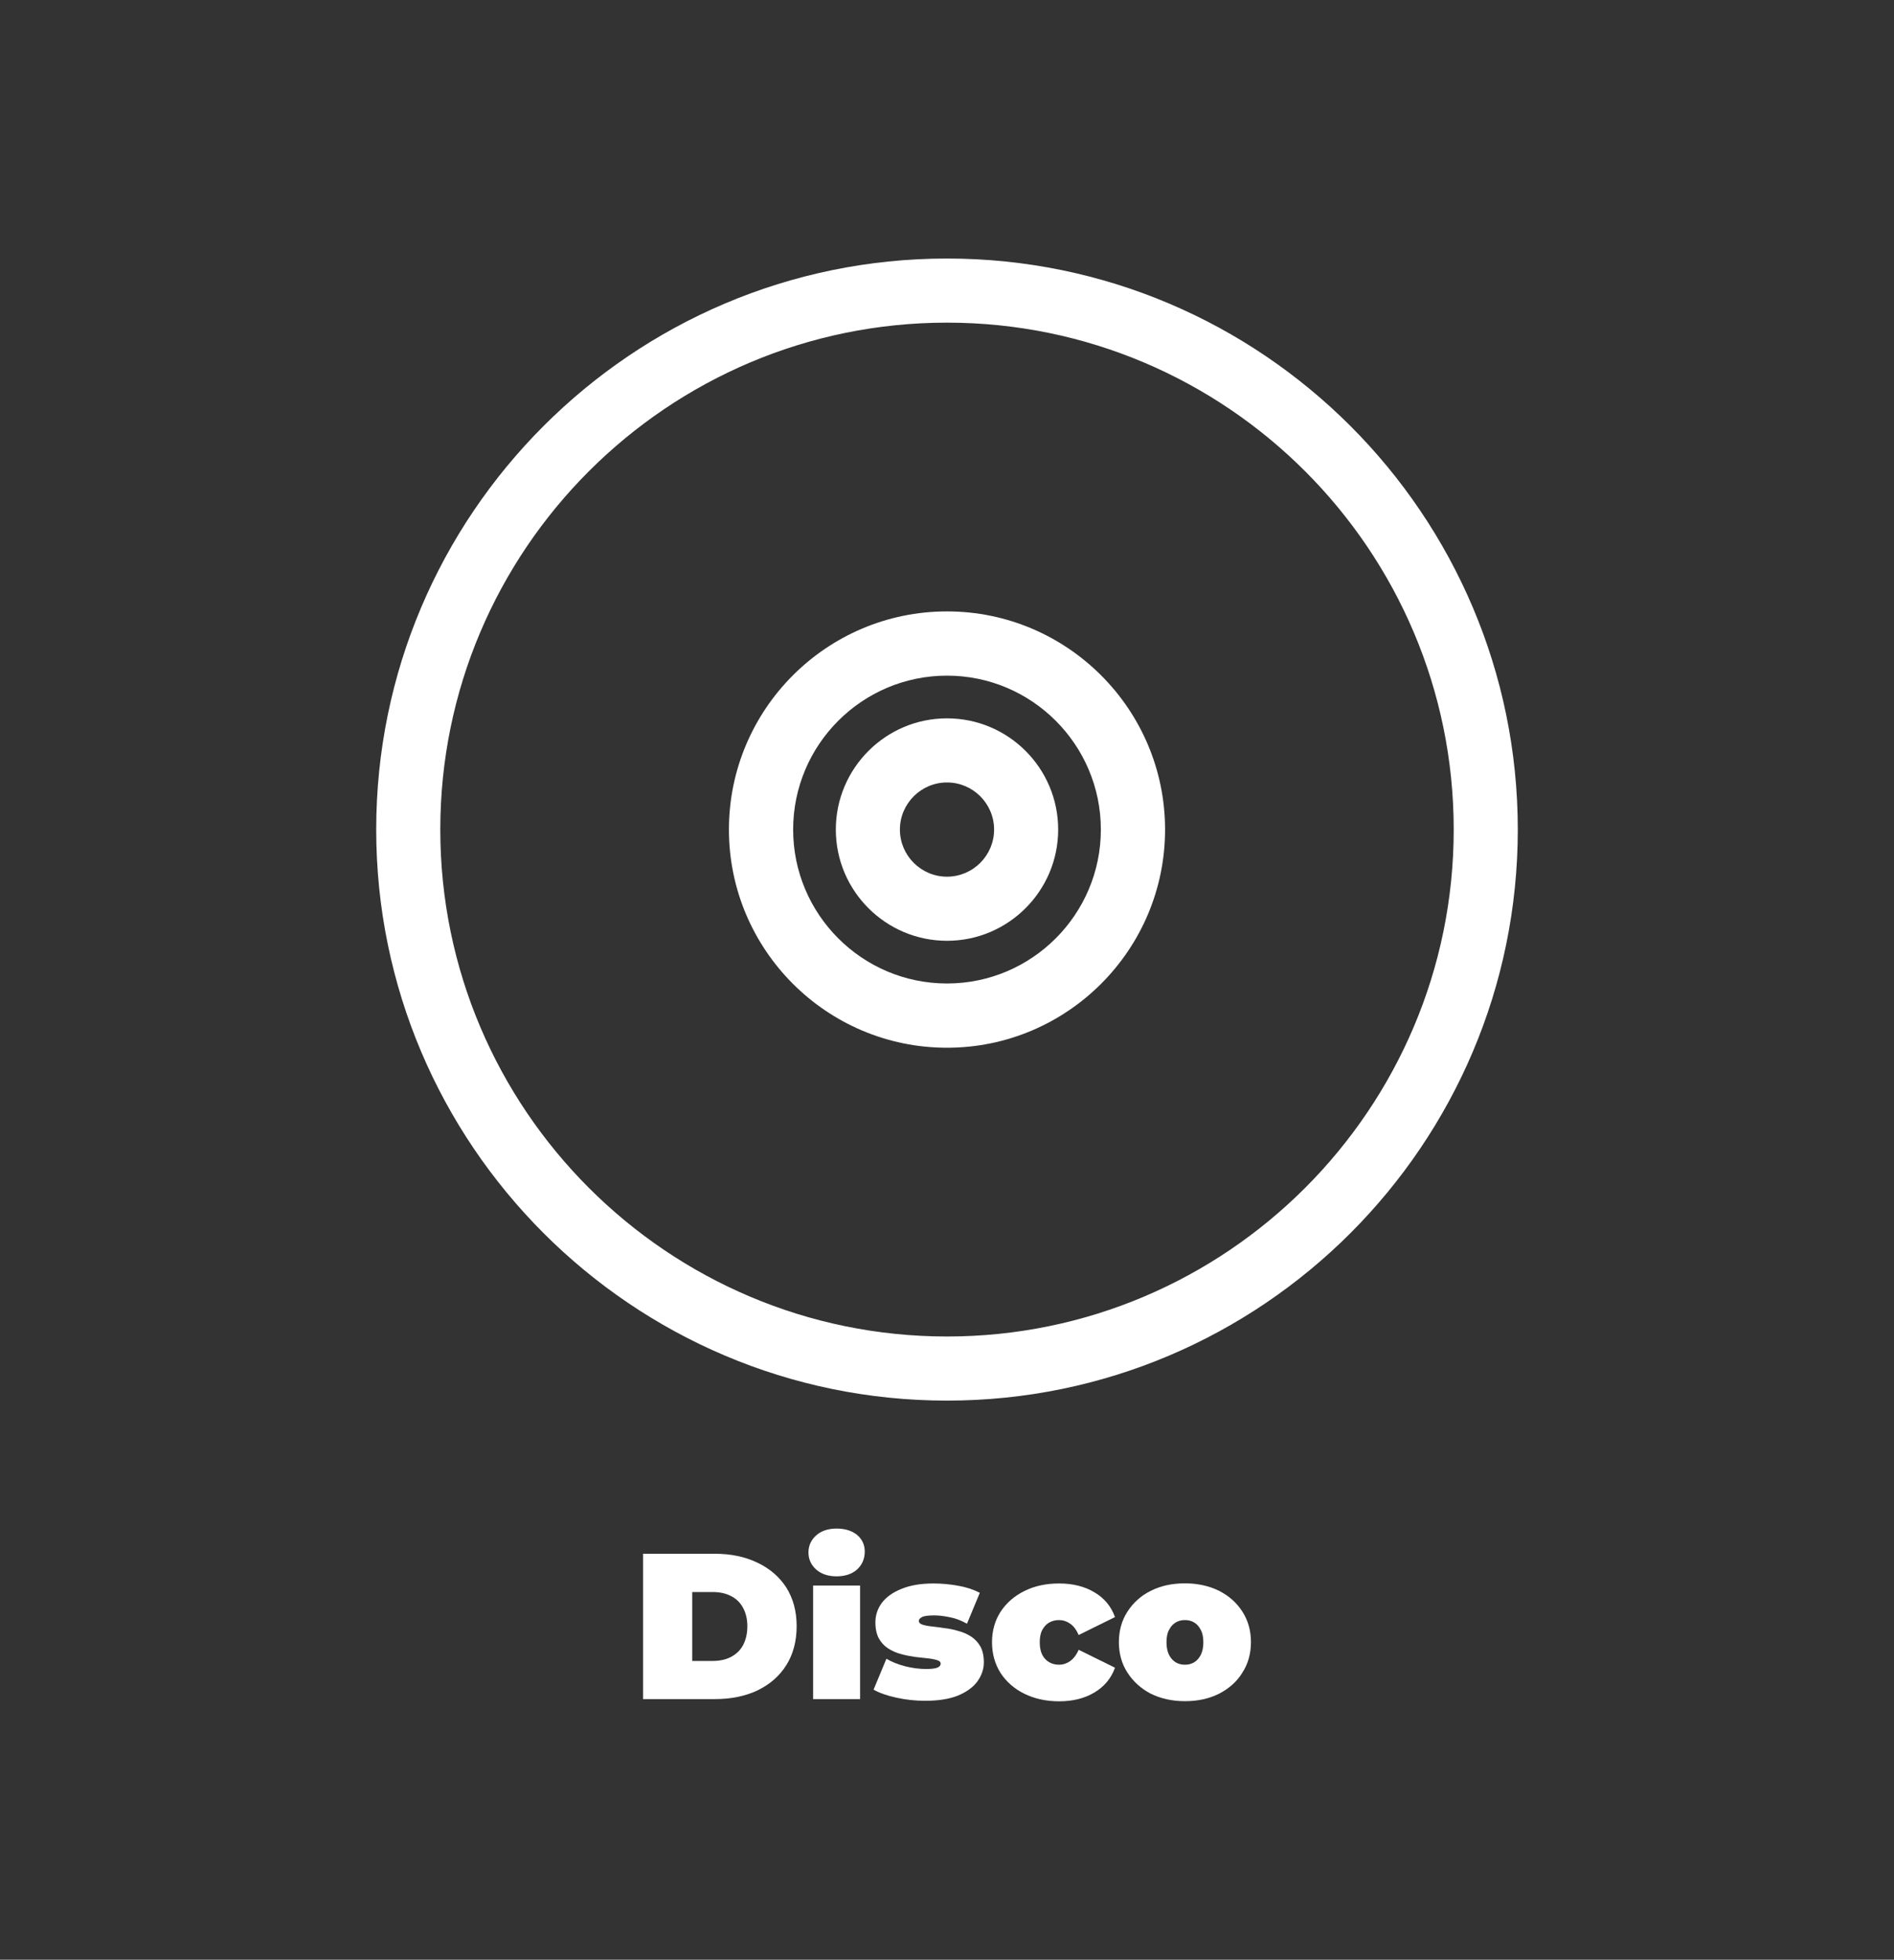
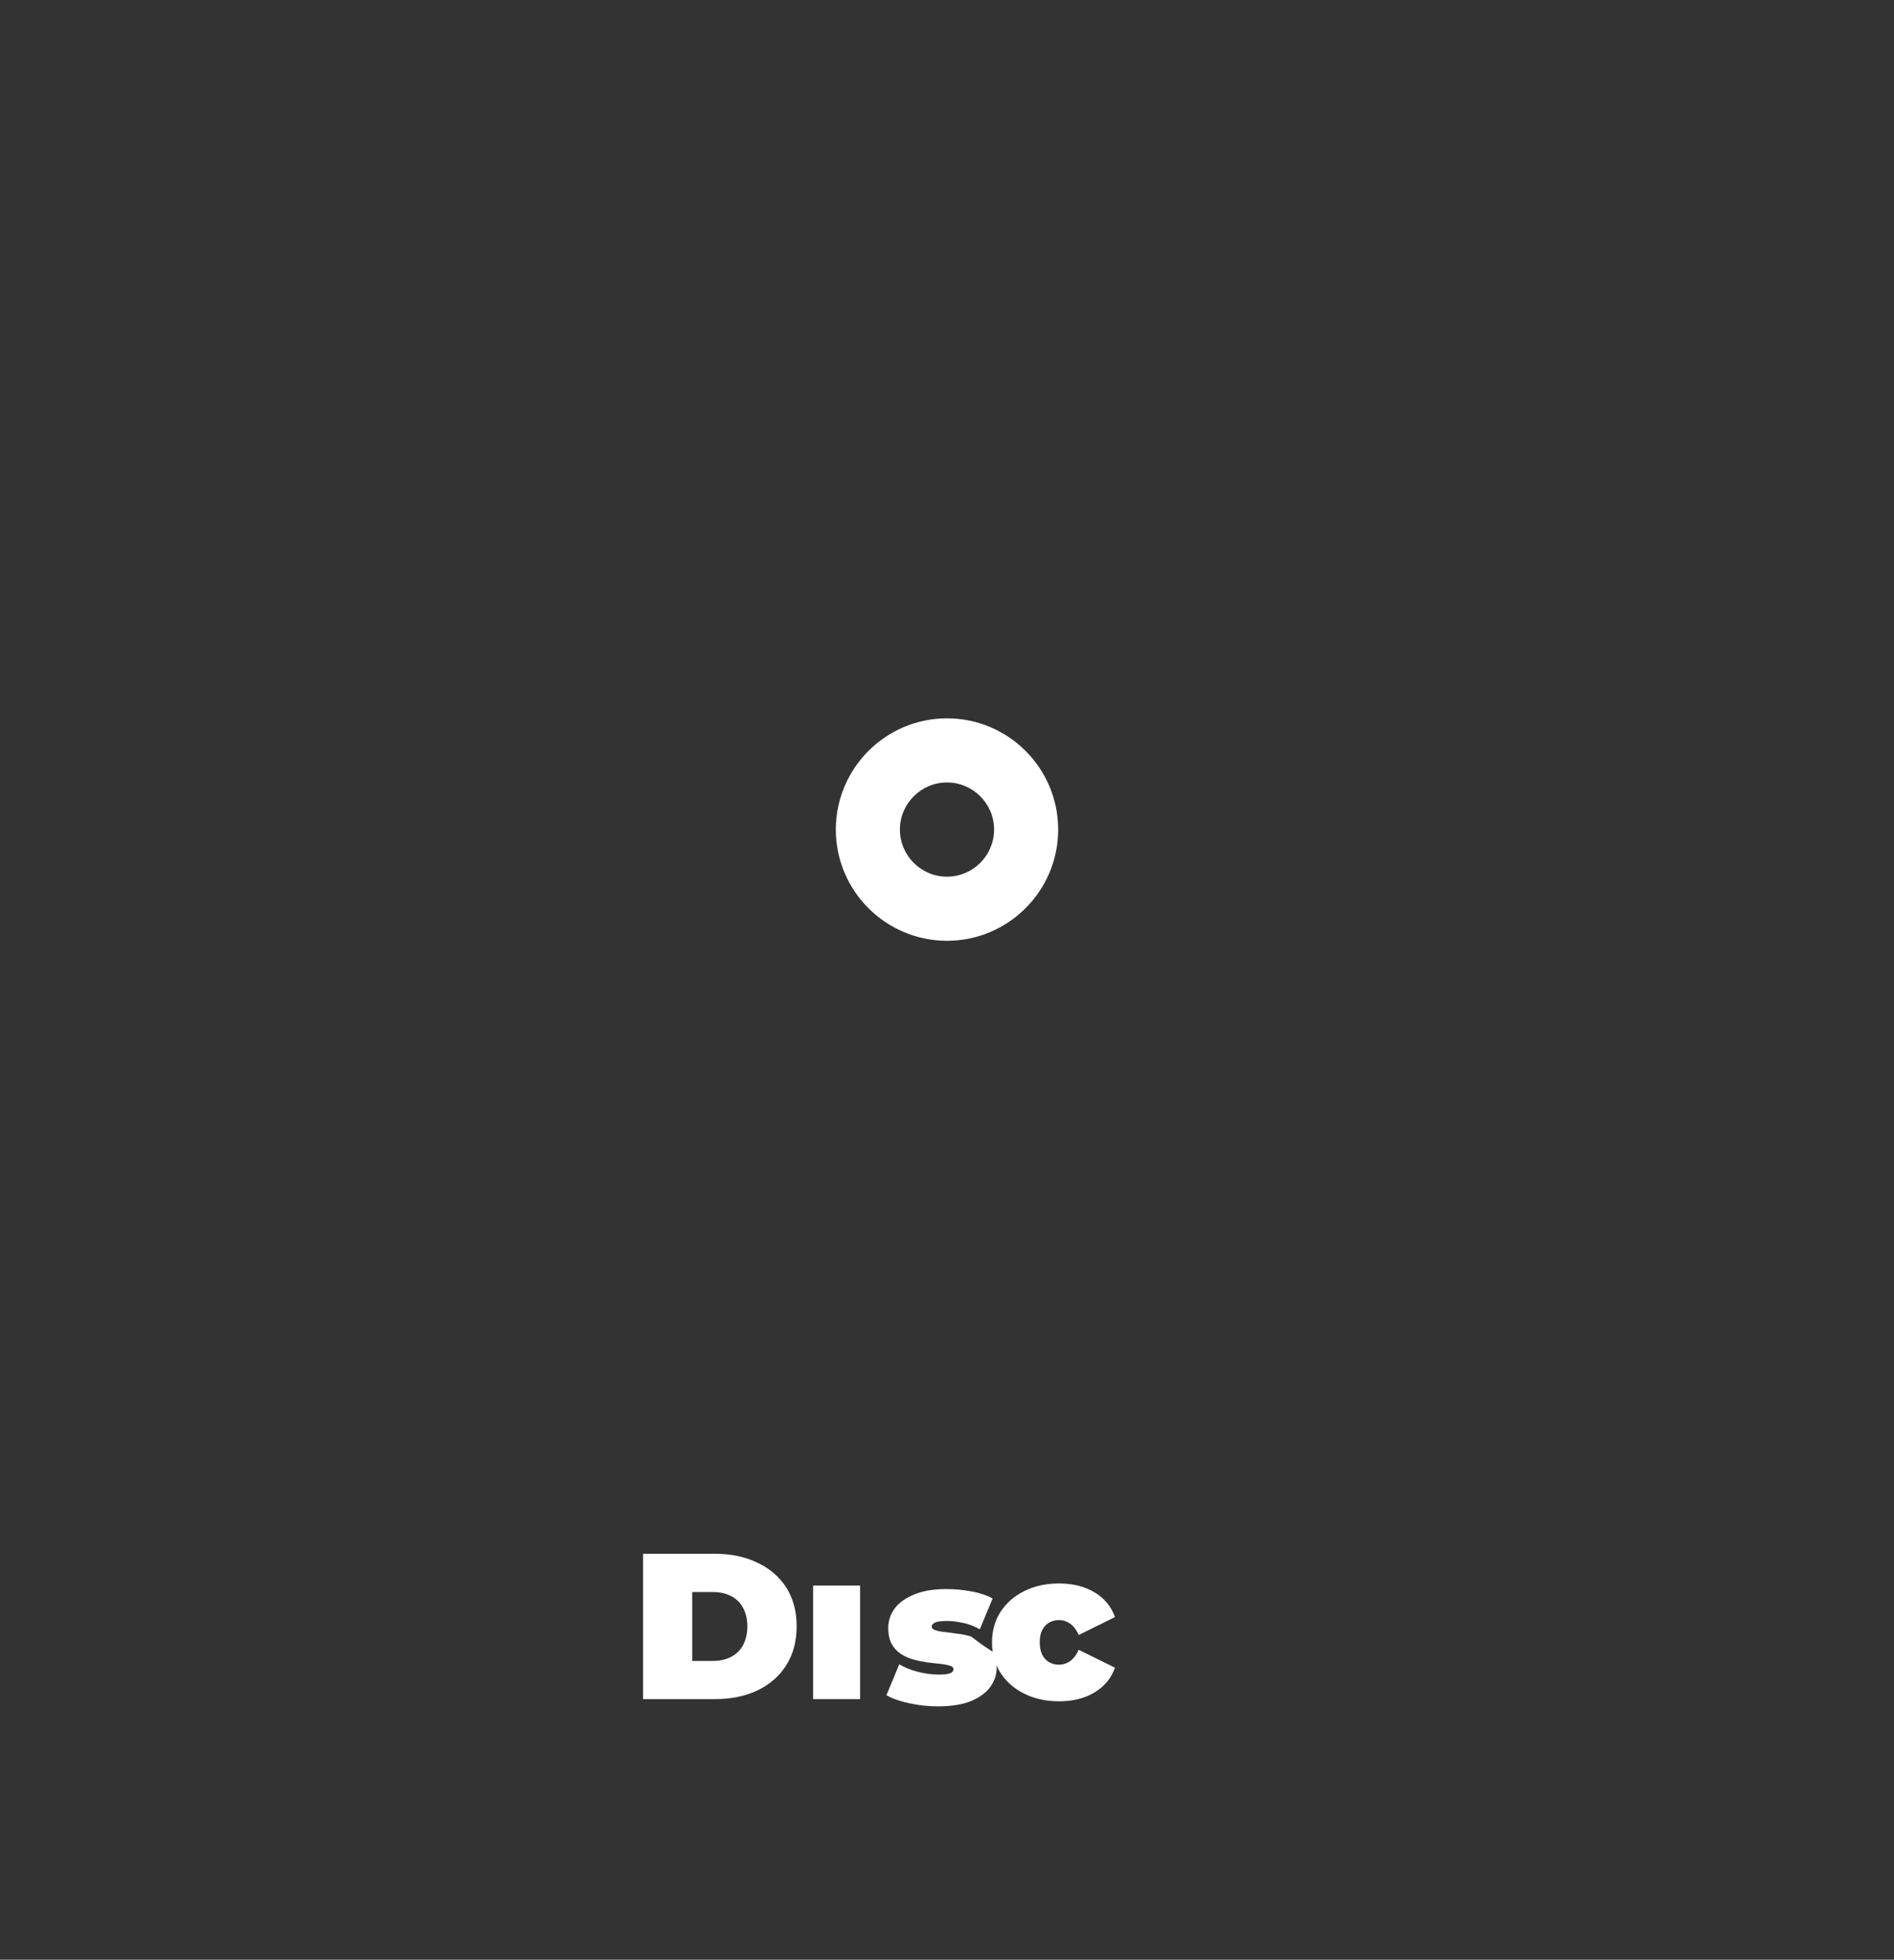
<svg xmlns="http://www.w3.org/2000/svg" version="1.1" baseProfile="tiny" id="Camada_1" x="0px" y="0px" viewBox="0 0 146 151" overflow="visible" xml:space="preserve">
  <rect x="0" y="0" width="146" height="151" fill="#333333" stroke="none" />
  <g>
    <rect x="62.68" y="122.17" fill="#FFFFFF" width="3.62" height="8.75" />
    <path fill="#FFFFFF" d="M58.39,120.41c-0.95-0.46-2.05-0.69-3.3-0.69h-5.52v11.2h5.52c1.25,0,2.35-0.22,3.3-0.67   c0.95-0.46,1.69-1.1,2.22-1.94c0.53-0.84,0.8-1.85,0.8-3.01c0-1.15-0.27-2.14-0.8-2.98C60.08,121.5,59.34,120.86,58.39,120.41z    M57.27,126.78c-0.22,0.4-0.54,0.69-0.94,0.9c-0.39,0.2-0.86,0.3-1.39,0.3h-1.58v-5.31h1.58c0.53,0,1,0.1,1.39,0.3   c0.41,0.2,0.72,0.5,0.94,0.9s0.34,0.88,0.34,1.44C57.61,125.88,57.49,126.37,57.27,126.78z" />
-     <path fill="#FFFFFF" d="M74.86,126.1c-0.3-0.19-0.63-0.34-0.99-0.43c-0.35-0.11-0.71-0.18-1.07-0.22c-0.35-0.05-0.68-0.1-0.98-0.13   s-0.54-0.08-0.72-0.14c-0.18-0.06-0.27-0.16-0.27-0.29c0-0.11,0.08-0.2,0.24-0.29c0.17-0.09,0.49-0.13,0.94-0.13   c0.37,0,0.77,0.05,1.2,0.14c0.44,0.08,0.88,0.25,1.33,0.5l0.99-2.38c-0.46-0.24-1.01-0.43-1.65-0.54   c-0.64-0.12-1.28-0.18-1.92-0.18c-0.98,0-1.81,0.14-2.48,0.42c-0.66,0.27-1.16,0.62-1.5,1.07c-0.33,0.45-0.5,0.95-0.5,1.5   c0,0.5,0.09,0.92,0.27,1.25c0.18,0.32,0.42,0.58,0.72,0.77c0.3,0.19,0.63,0.34,0.99,0.43c0.36,0.1,0.72,0.17,1.07,0.22   c0.36,0.04,0.69,0.08,0.99,0.11c0.3,0.03,0.54,0.08,0.72,0.14c0.18,0.05,0.27,0.14,0.27,0.27s-0.08,0.23-0.24,0.3   c-0.15,0.07-0.44,0.11-0.88,0.11c-0.52,0-1.06-0.07-1.62-0.21c-0.54-0.14-1.02-0.33-1.44-0.58l-0.99,2.38   c0.45,0.26,1.03,0.46,1.76,0.62c0.73,0.16,1.46,0.24,2.21,0.24c1.01,0,1.86-0.13,2.53-0.4c0.67-0.28,1.17-0.64,1.5-1.09   c0.33-0.46,0.5-0.95,0.5-1.47c0-0.5-0.09-0.91-0.27-1.23C75.4,126.56,75.16,126.3,74.86,126.1z" />
-     <path fill="#FFFFFF" d="M64.49,117.78c-0.66,0-1.19,0.18-1.58,0.53c-0.39,0.35-0.59,0.79-0.59,1.31c0,0.52,0.2,0.96,0.59,1.31   c0.39,0.35,0.92,0.53,1.58,0.53c0.66,0,1.19-0.18,1.58-0.53c0.39-0.36,0.59-0.82,0.59-1.38c0-0.52-0.2-0.95-0.59-1.28   C65.68,117.95,65.15,117.78,64.49,117.78z" />
+     <path fill="#FFFFFF" d="M74.86,126.1c-0.35-0.11-0.71-0.18-1.07-0.22c-0.35-0.05-0.68-0.1-0.98-0.13   s-0.54-0.08-0.72-0.14c-0.18-0.06-0.27-0.16-0.27-0.29c0-0.11,0.08-0.2,0.24-0.29c0.17-0.09,0.49-0.13,0.94-0.13   c0.37,0,0.77,0.05,1.2,0.14c0.44,0.08,0.88,0.25,1.33,0.5l0.99-2.38c-0.46-0.24-1.01-0.43-1.65-0.54   c-0.64-0.12-1.28-0.18-1.92-0.18c-0.98,0-1.81,0.14-2.48,0.42c-0.66,0.27-1.16,0.62-1.5,1.07c-0.33,0.45-0.5,0.95-0.5,1.5   c0,0.5,0.09,0.92,0.27,1.25c0.18,0.32,0.42,0.58,0.72,0.77c0.3,0.19,0.63,0.34,0.99,0.43c0.36,0.1,0.72,0.17,1.07,0.22   c0.36,0.04,0.69,0.08,0.99,0.11c0.3,0.03,0.54,0.08,0.72,0.14c0.18,0.05,0.27,0.14,0.27,0.27s-0.08,0.23-0.24,0.3   c-0.15,0.07-0.44,0.11-0.88,0.11c-0.52,0-1.06-0.07-1.62-0.21c-0.54-0.14-1.02-0.33-1.44-0.58l-0.99,2.38   c0.45,0.26,1.03,0.46,1.76,0.62c0.73,0.16,1.46,0.24,2.21,0.24c1.01,0,1.86-0.13,2.53-0.4c0.67-0.28,1.17-0.64,1.5-1.09   c0.33-0.46,0.5-0.95,0.5-1.47c0-0.5-0.09-0.91-0.27-1.23C75.4,126.56,75.16,126.3,74.86,126.1z" />
    <path fill="#FFFFFF" d="M80.88,125.02c0.23-0.13,0.49-0.19,0.75-0.19c0.31,0,0.59,0.09,0.85,0.27c0.27,0.18,0.49,0.47,0.67,0.88   l2.8-1.38c-0.29-0.81-0.81-1.45-1.57-1.9c-0.76-0.46-1.67-0.69-2.74-0.69c-1,0-1.89,0.19-2.67,0.58c-0.78,0.38-1.39,0.92-1.84,1.6   c-0.44,0.68-0.66,1.47-0.66,2.35s0.22,1.67,0.66,2.37c0.45,0.68,1.06,1.22,1.84,1.6c0.78,0.38,1.67,0.58,2.67,0.58   c1.07,0,1.98-0.23,2.74-0.69c0.76-0.46,1.28-1.09,1.57-1.9l-2.8-1.38c-0.18,0.41-0.41,0.7-0.67,0.88   c-0.26,0.18-0.54,0.27-0.85,0.27c-0.27,0-0.52-0.06-0.75-0.19c-0.22-0.13-0.41-0.32-0.54-0.58c-0.13-0.26-0.19-0.58-0.19-0.96   s0.06-0.7,0.19-0.94C80.48,125.34,80.66,125.14,80.88,125.02z" />
-     <path fill="#FFFFFF" d="M93.98,122.58c-0.77-0.38-1.65-0.58-2.64-0.58s-1.87,0.19-2.64,0.58c-0.76,0.38-1.35,0.92-1.79,1.6   s-0.66,1.47-0.66,2.35s0.22,1.67,0.66,2.35s1.03,1.22,1.79,1.62c0.77,0.38,1.65,0.58,2.64,0.58s1.87-0.19,2.64-0.58   c0.77-0.4,1.37-0.93,1.79-1.62c0.44-0.68,0.66-1.47,0.66-2.35s-0.22-1.67-0.66-2.35C95.34,123.5,94.74,122.97,93.98,122.58z    M92.57,127.5c-0.13,0.26-0.3,0.45-0.51,0.58c-0.21,0.13-0.45,0.19-0.72,0.19s-0.51-0.06-0.72-0.19c-0.21-0.13-0.38-0.32-0.51-0.58   c-0.13-0.27-0.19-0.59-0.19-0.96c0-0.38,0.06-0.7,0.19-0.94c0.13-0.26,0.3-0.45,0.51-0.58c0.21-0.13,0.45-0.19,0.72-0.19   s0.51,0.06,0.72,0.19c0.21,0.13,0.38,0.32,0.51,0.58c0.13,0.25,0.19,0.56,0.19,0.94C92.76,126.91,92.7,127.23,92.57,127.5z" />
    <path fill="#FFFFFF" d="M73,55.35c-4.73,0-8.57,3.85-8.57,8.57c0,4.73,3.85,8.57,8.57,8.57c4.73,0,8.57-3.85,8.57-8.57   C81.57,59.19,77.73,55.35,73,55.35z M73,67.55c-2,0-3.63-1.63-3.63-3.63c0-2,1.63-3.63,3.63-3.63c2,0,3.63,1.63,3.63,3.63   C76.63,65.92,75,67.55,73,67.55z" />
-     <path fill="#FFFFFF" d="M73,47.11c-9.27,0-16.81,7.54-16.81,16.81c0,9.27,7.54,16.81,16.81,16.81s16.81-7.54,16.81-16.81   C89.81,54.65,82.27,47.11,73,47.11z M73,75.78c-6.54,0-11.86-5.32-11.86-11.86c0-6.54,5.32-11.86,11.86-11.86   s11.86,5.32,11.86,11.86C84.86,70.46,79.54,75.78,73,75.78z" />
-     <path fill="#FFFFFF" d="M73,19.92c-24.26,0-44,19.74-44,44c0,24.26,19.74,44,44,44c24.26,0,44-19.74,44-44   C117,39.66,97.26,19.92,73,19.92z M73,102.98c-21.54,0-39.06-17.52-39.06-39.06c0-21.54,17.52-39.06,39.06-39.06   c21.54,0,39.06,17.52,39.06,39.06C112.06,85.46,94.54,102.98,73,102.98z" />
  </g>
</svg>